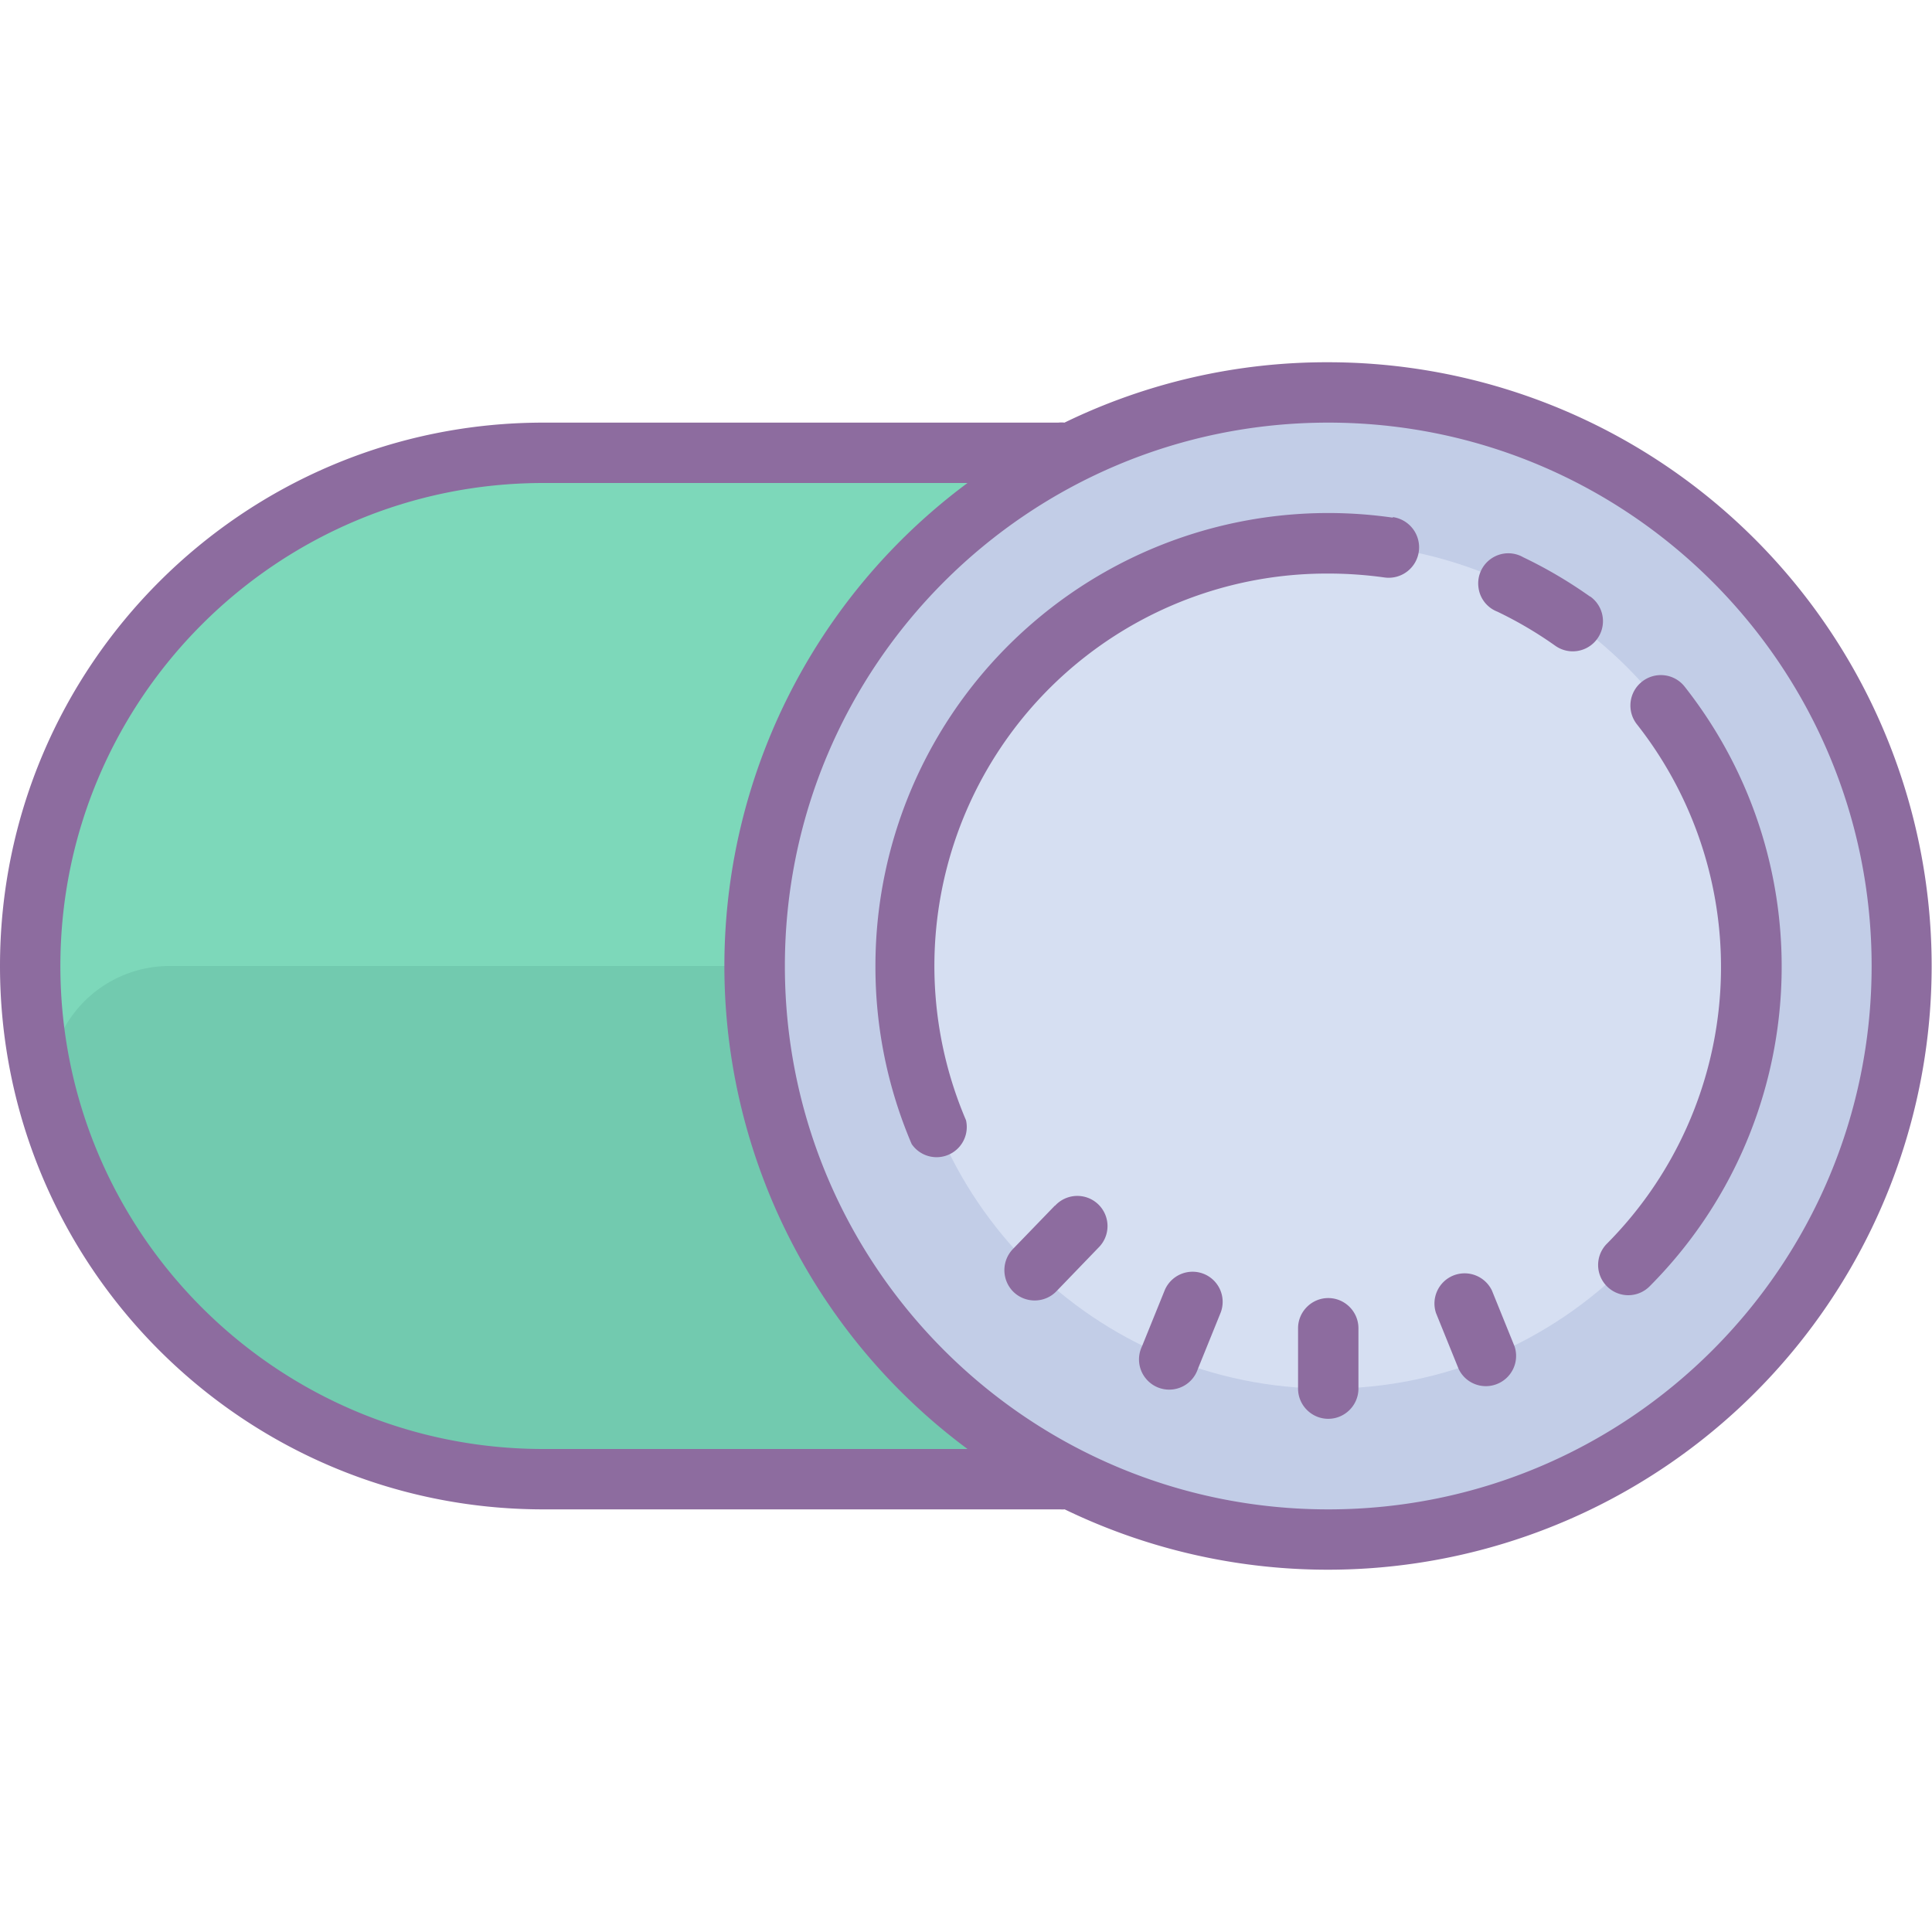
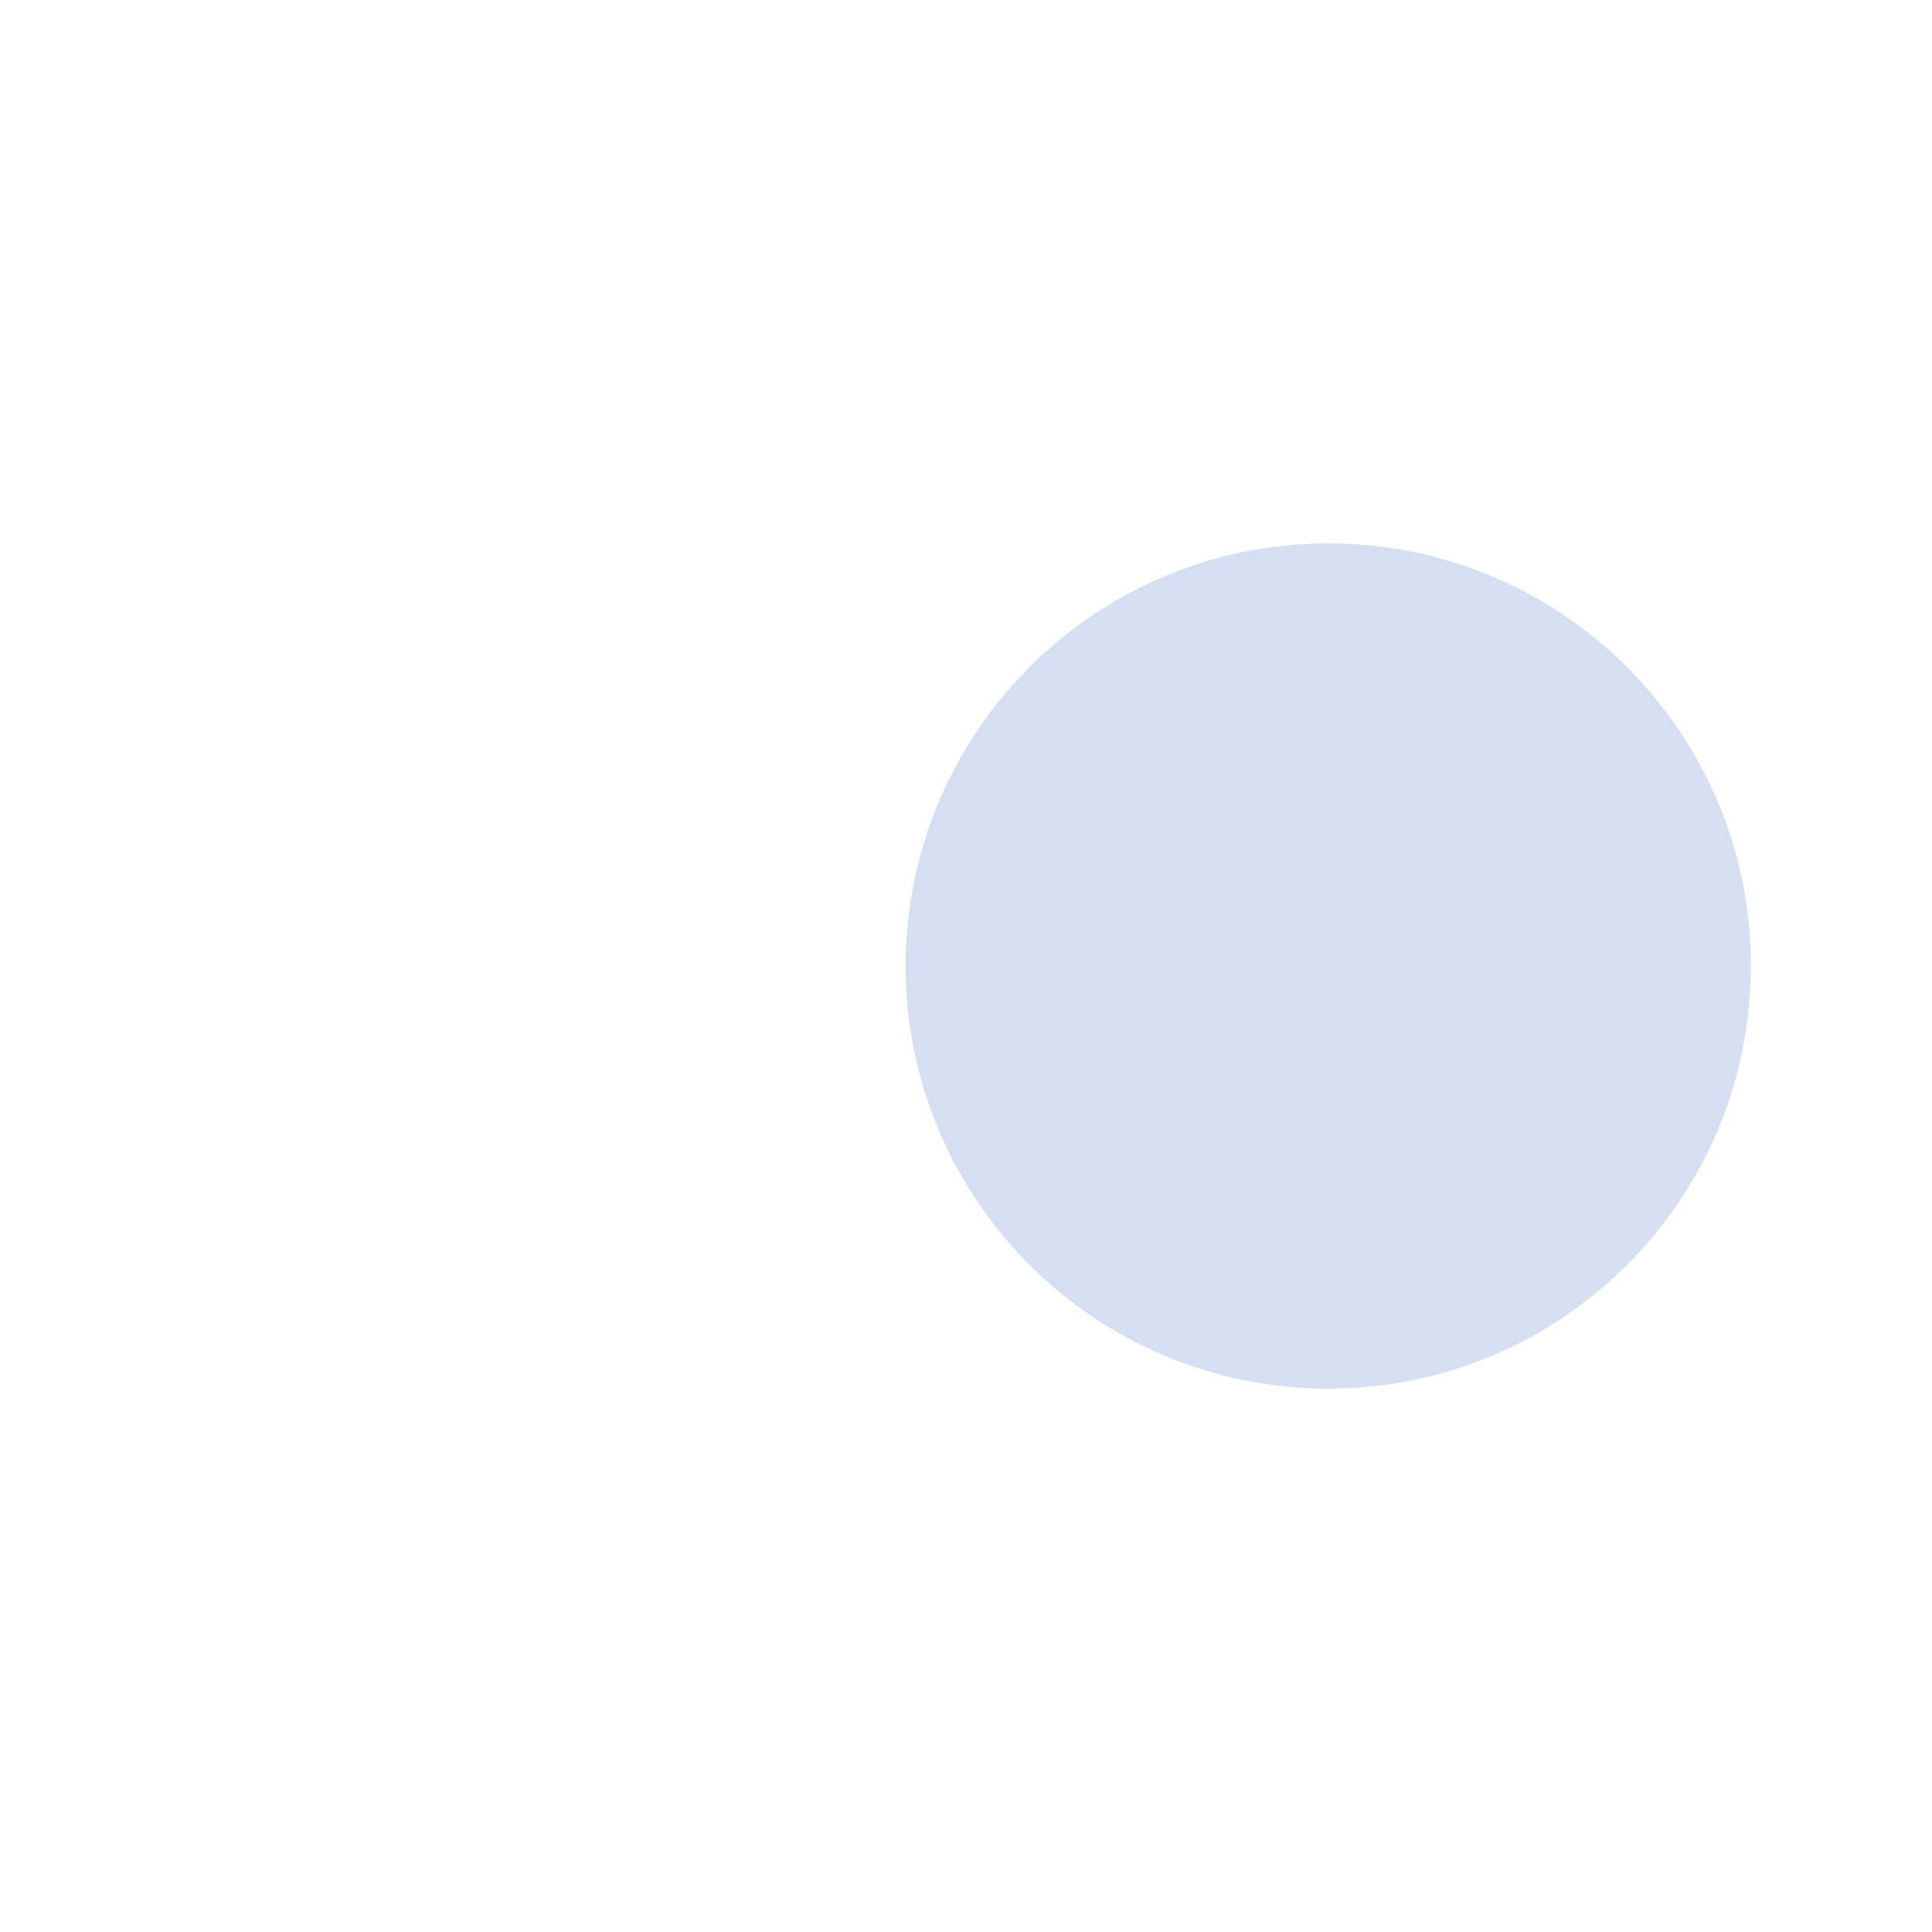
<svg xmlns="http://www.w3.org/2000/svg" viewBox="0 0 64 64">
-   <path d="M35.121 49H18C8.61 49 1 41.39 1 32s7.61-17 17-17h17.059" fill="#7dd8ba" />
-   <path d="M5.629 32a3.992 3.992 0 0 0-3.242 1.648 3.992 3.992 0 0 0-.567 3.59A17 17 0 0 0 18 49h17.121V32z" fill="#72caaf" />
-   <path d="M63 32c0 10.492-8.508 19-19 19s-19-8.508-19-19 8.508-19 19-19 19 8.508 19 19z" fill="#c2cde7" />
  <path d="M58 32c0 7.73-6.27 14-14 14s-14-6.27-14-14 6.27-14 14-14 14 6.27 14 14z" fill="#d6dff2" />
-   <path d="M44 12a19.859 19.859 0 0 0-8.738 2 .883.883 0 0 0-.203 0H18C8.059 14 0 22.059 0 32s8.059 18 18 18h17.121c.05.004.098.004.149 0a20.006 20.006 0 0 0 22.296-3.316 19.993 19.993 0 0 0 5.047-21.97A19.995 19.995 0 0 0 44 12zM18 48C9.164 48 2 40.836 2 32s7.164-16 16-16h14.05a19.92 19.92 0 0 0 0 32zm26 2c-9.941 0-18-8.059-18-18s8.059-18 18-18 18 8.059 18 18-8.059 18-18 18z" fill="#8d6c9f" />
-   <path d="M55.8 22.738c-.347-.433-.98-.5-1.413-.152-.434.348-.504.98-.157 1.414a13 13 0 0 1-1 17.2 1 1 0 0 0 .004 1.413.996.996 0 0 0 1.414-.004c5.356-5.379 5.852-13.91 1.153-19.87zm-3.128-2.976c-.7-.496-1.442-.934-2.211-1.301a.993.993 0 0 0-1.043.031.995.995 0 0 0-.445.938.99.99 0 0 0 .629.832c.668.32 1.312.699 1.918 1.129a1 1 0 0 0 1.16-1.63zm-6.532-2.614a14.99 14.99 0 0 0-11.96 3.512A14.99 14.99 0 0 0 29 32a14.927 14.927 0 0 0 1.2 5.898 1 1 0 0 0 1.8-.789A12.998 12.998 0 0 1 44 19c.621 0 1.242.043 1.86.129a1.007 1.007 0 0 0 1.14-.86 1.012 1.012 0 0 0-.86-1.14zM44 43c-.55 0-1 .45-1 1v2c0 .55.45 1 1 1s1-.45 1-1v-2c0-.55-.45-1-1-1zm-4.121-.8a1.001 1.001 0 0 0-1.3.55l-.75 1.852a.996.996 0 0 0 .1 1.027.999.999 0 0 0 1.75-.277l.75-1.852a.998.998 0 0 0-.55-1.3zm9.543.55a1.004 1.004 0 0 0-1.281-.496c-.489.2-.739.746-.57 1.246l.75 1.852a.998.998 0 0 0 1.277.492 1 1 0 0 0 .574-1.242zm-14.481-2.809l-1.39 1.438a1.01 1.01 0 0 0 .027 1.422c.402.383 1.04.37 1.422-.031l1.39-1.442a1 1 0 1 0-1.44-1.387z" fill="#8d6c9f" />
</svg>